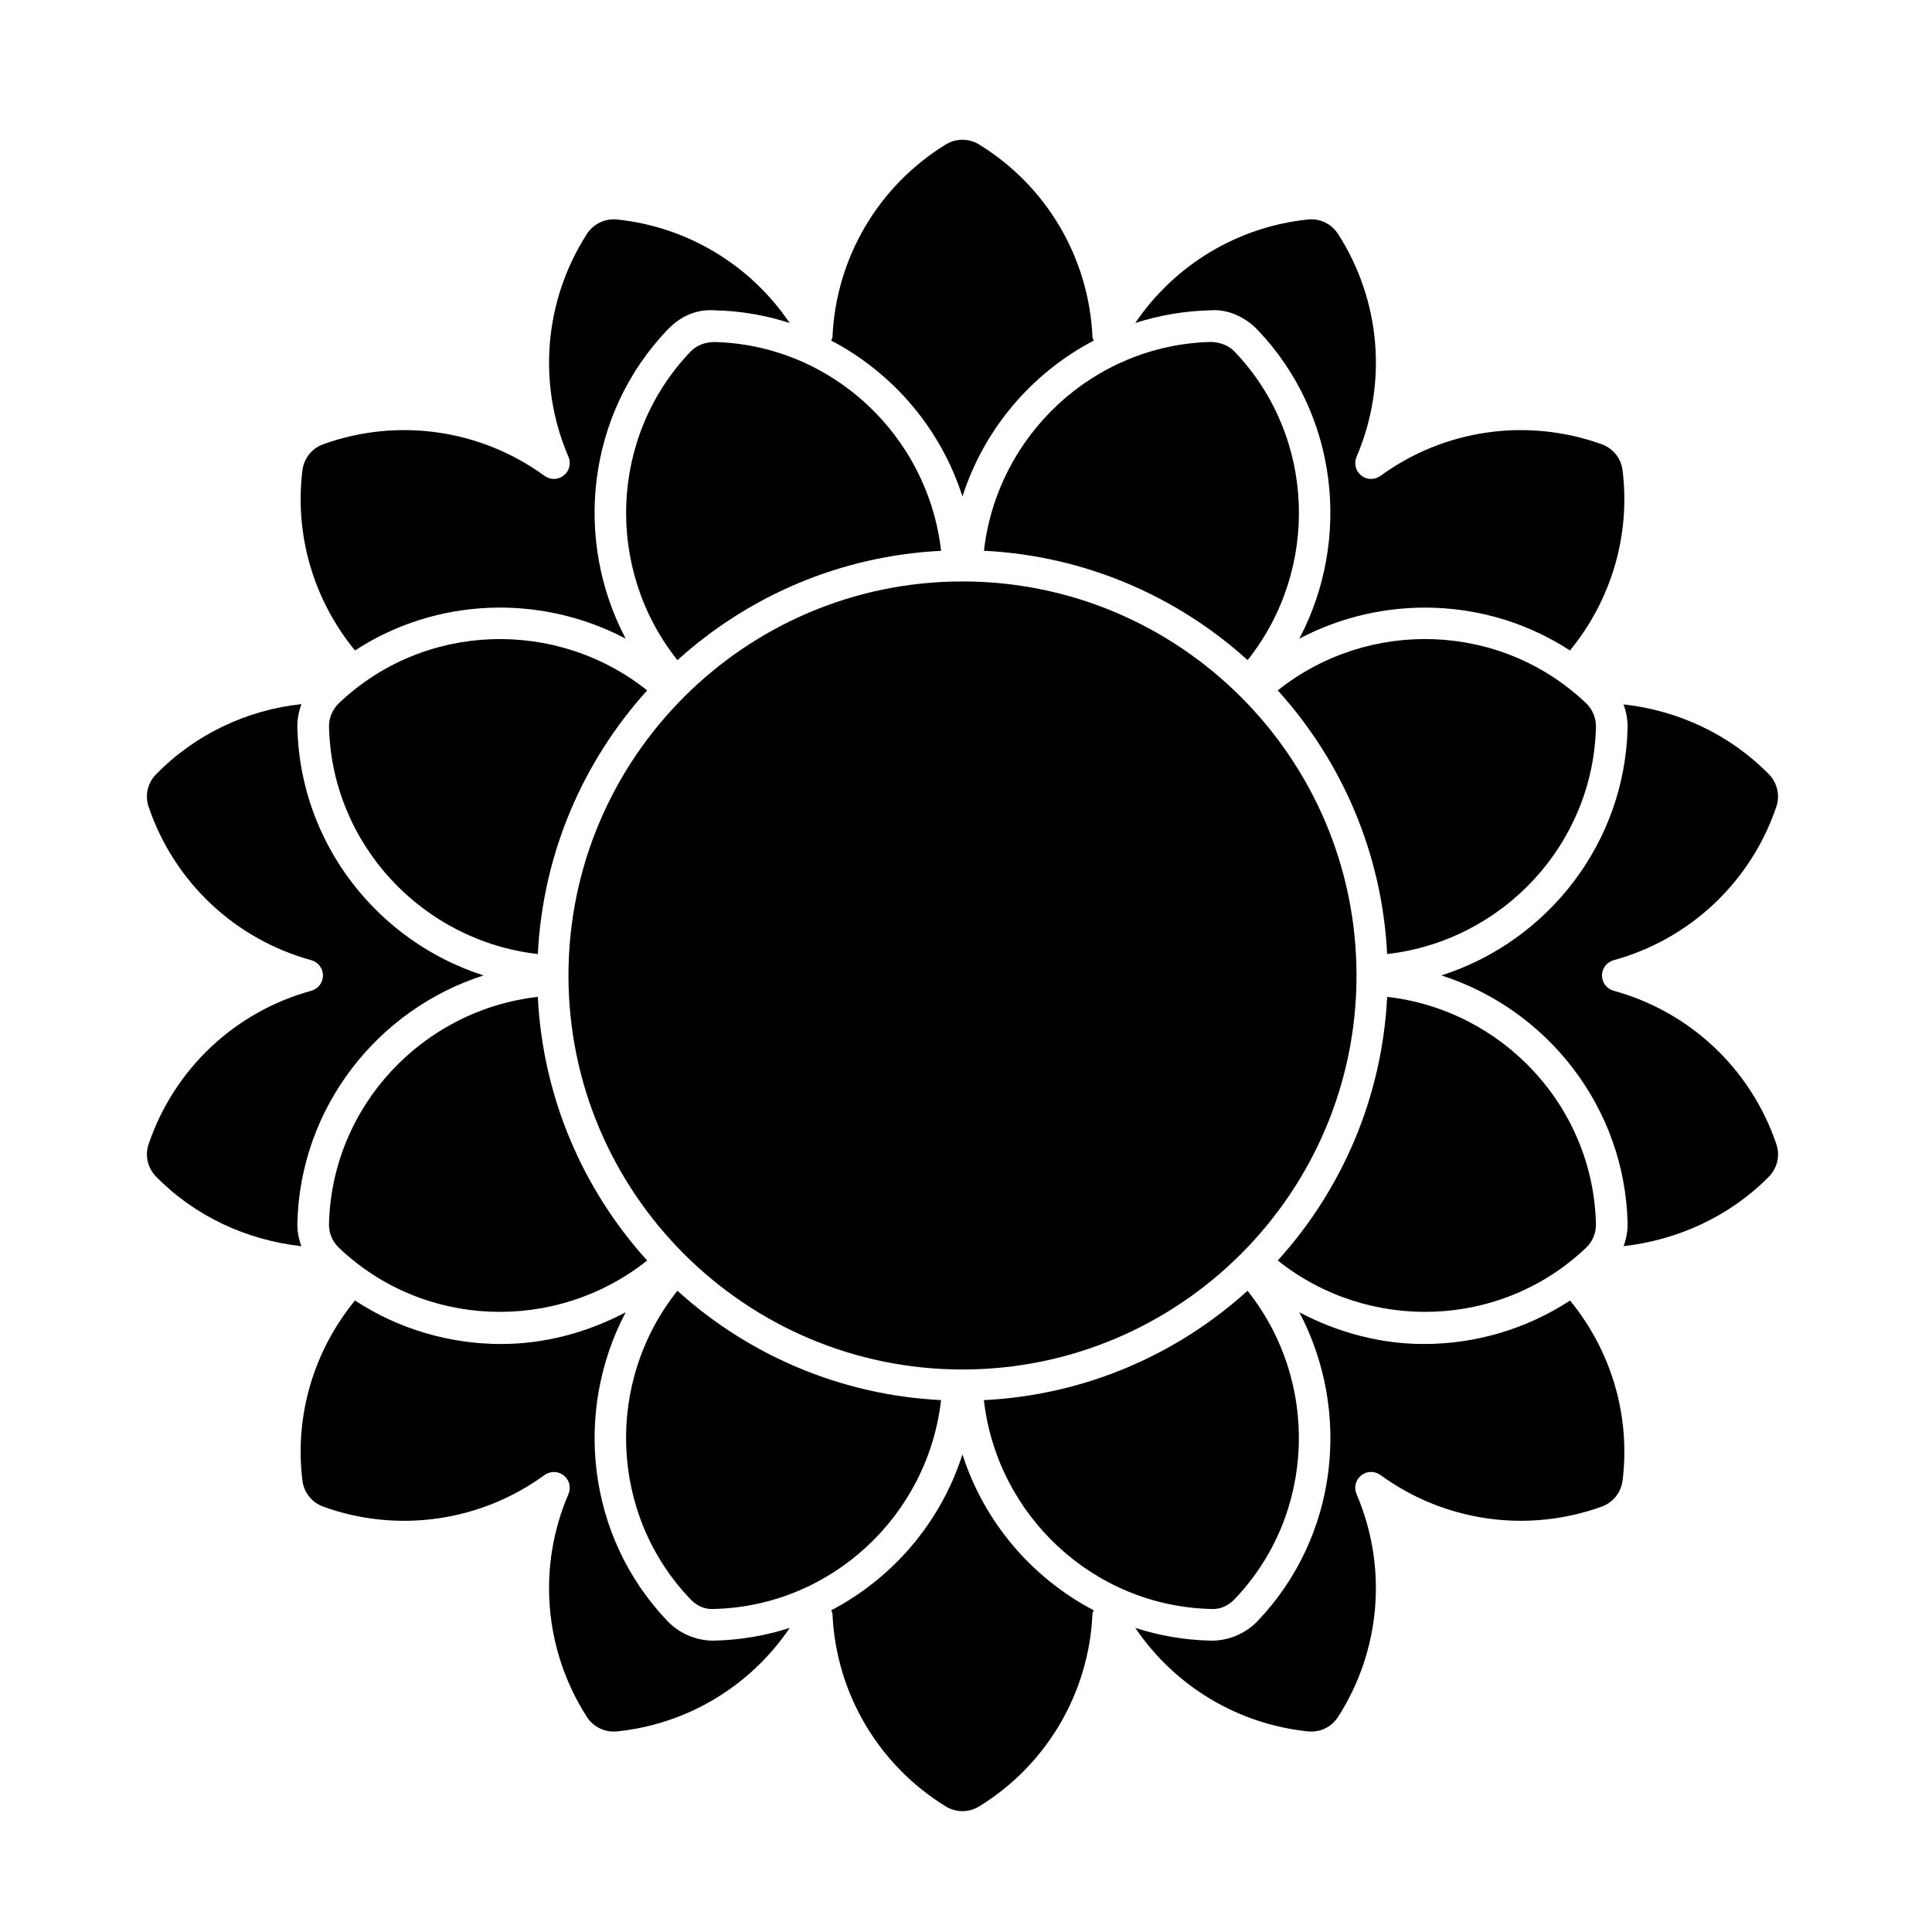
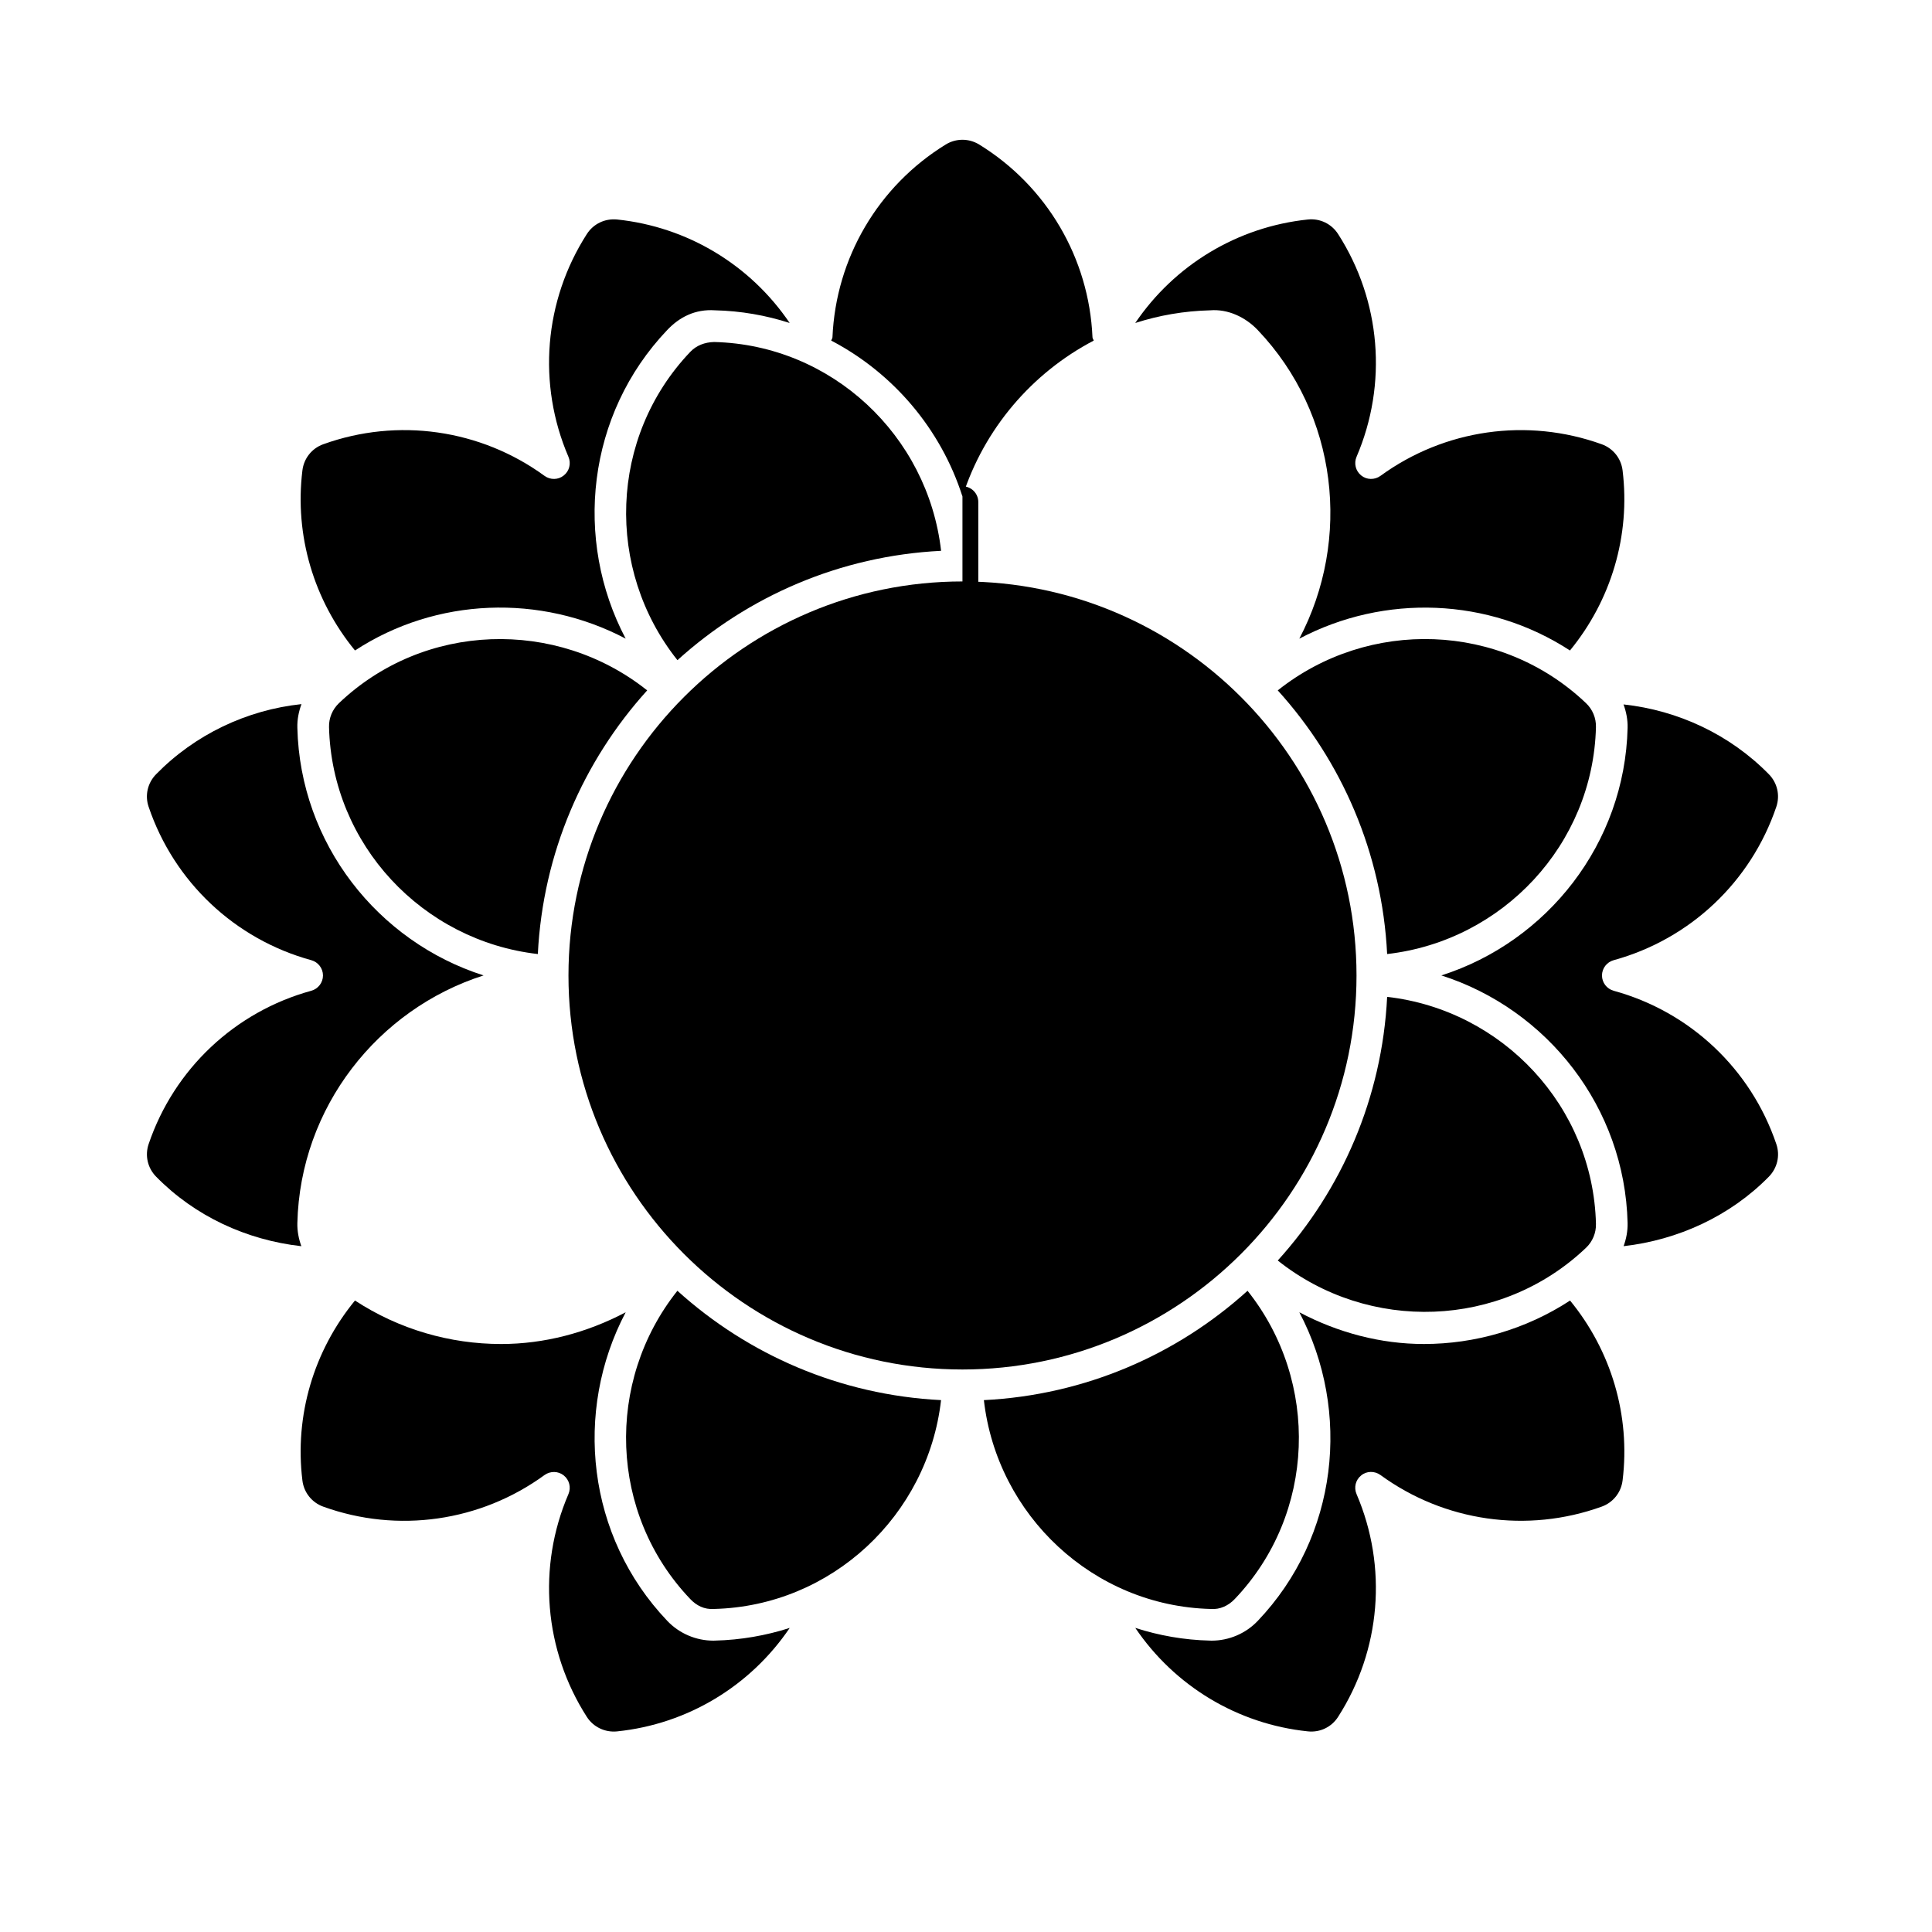
<svg xmlns="http://www.w3.org/2000/svg" fill="#000000" width="800px" height="800px" version="1.1" viewBox="144 144 512 512">
  <g>
    <path d="m564.32 474.67c-22.586 21.508-57.633 22.547-81.699 3.379 16.93-18.703 27.648-43.055 28.988-69.871 30.562 3.484 54.57 29.012 55.336 60.164 0.062 2.383-0.902 4.691-2.625 6.328z" />
    <path d="m404.74 515.05c26.828-1.344 51.168-12.051 69.871-28.98 19.176 24.078 18.117 59.125-3.391 81.691-1.637 1.723-3.863 2.824-6.34 2.633-31.129-0.777-56.656-24.793-60.141-55.344z" />
    <path d="m333.25 570.39c-2.625 0.188-4.703-0.914-6.34-2.644-21.508-22.555-22.566-57.602-3.391-81.68 18.703 16.918 43.055 27.637 69.871 28.98-3.484 30.551-29.008 54.566-60.141 55.344z" />
-     <path d="m233.82 474.67c-1.73-1.637-2.699-3.945-2.633-6.34 0.766-31.152 24.77-56.668 55.336-60.152 1.344 26.828 12.051 51.168 28.98 69.871-24.09 19.176-59.137 18.125-81.684-3.379z" />
    <path d="m233.82 330.35c22.578-21.508 57.613-22.547 81.691-3.391-16.918 18.703-27.637 43.055-28.98 69.871-30.562-3.484-54.57-29.012-55.336-60.152-0.062-2.383 0.902-4.68 2.625-6.328z" />
    <path d="m393.4 289.97c-26.828 1.344-51.168 12.051-69.871 28.98-19.164-24.066-18.117-59.113 3.391-81.691 1.637-1.723 3.852-2.562 6.328-2.625 31.141 0.758 56.656 24.762 60.152 55.336z" />
-     <path d="m464.91 234.62c2.434 0.062 4.68 0.902 6.328 2.625 21.508 22.578 22.555 57.625 3.391 81.691-18.703-16.918-43.055-27.637-69.871-28.98 3.484-30.562 29-54.566 60.152-55.336z" />
    <path d="m399.06 506.93c-57.57 0-104.41-46.844-104.41-104.41 0-57.582 46.844-104.43 104.41-104.43 57.582 0 104.43 46.844 104.43 104.43 0 57.57-46.844 104.41-104.43 104.41z" />
    <path d="m482.62 326.96c24.078-19.176 59.113-18.117 81.699 3.391 1.723 1.637 2.688 3.945 2.625 6.34-0.766 31.152-24.77 56.656-55.336 60.141-1.344-26.816-12.059-51.168-28.988-69.871z" />
    <path d="m490.62 202.17c3.18-0.336 6.254 1.145 7.988 3.852 11.348 17.676 13.172 39.738 4.891 59.039-0.746 1.742-0.242 3.758 1.238 4.945 1.469 1.195 3.559 1.207 5.082 0.117 16.984-12.375 38.91-15.504 58.664-8.387 3.012 1.09 5.133 3.746 5.519 6.938 2.109 17.223-3.012 34.387-13.949 47.715-21.559-14.066-49.164-15.031-71.719-3.137 13.832-26.262 10.277-59.418-11.02-81.785-3.273-3.441-7.914-5.617-12.625-5.227-6.887 0.168-13.551 1.332-19.836 3.359 10.406-15.359 27.062-25.488 45.766-27.43z" />
    <path d="m394.62 182.3c2.762-1.691 6.152-1.668 8.871 0 17.895 11 29.117 30.094 30.027 51.074 0.012 0.336 0.25 0.578 0.336 0.883-16.406 8.586-29.074 23.418-34.793 41.332-5.719-17.918-18.379-32.746-34.785-41.332 0.082-0.305 0.324-0.555 0.336-0.883 0.902-20.984 12.121-40.062 30.008-51.074z" />
    <path d="m224.14 268.67c0.387-3.191 2.508-5.856 5.519-6.938 19.734-7.117 41.68-3.988 58.664 8.387 1.512 1.09 3.602 1.09 5.082-0.117 1.492-1.176 1.984-3.203 1.238-4.945-8.293-19.293-6.465-41.355 4.879-59.039 1.742-2.699 4.766-4.156 7.988-3.852 18.695 1.941 35.352 12.051 45.762 27.426-6.289-2.027-12.93-3.203-19.828-3.359-5.195-0.348-9.371 1.785-12.625 5.227-21.285 22.367-24.855 55.523-11.012 81.785-22.578-11.891-50.172-10.938-71.73 3.137-10.926-13.316-16.047-30.488-13.938-47.711z" />
    <path d="m183.39 447.19c6.75-19.891 22.871-35.078 43.105-40.629 1.828-0.504 3.098-2.164 3.098-4.051 0-1.891-1.27-3.547-3.098-4.051-20.246-5.551-36.367-20.75-43.105-40.641-1.039-3.035-0.273-6.34 1.973-8.629 10.285-10.516 24.016-17.047 38.531-18.59-0.734 1.996-1.156 4.113-1.09 6.289 0.734 30.648 21.285 56.648 49.344 65.609-28.055 8.965-48.605 34.973-49.344 65.621-0.051 2.109 0.348 4.176 1.059 6.141-14.516-1.637-28.191-7.926-38.488-18.43-2.258-2.289-3.012-5.606-1.984-8.641z" />
    <path d="m307.51 602.84c-3.137 0.316-6.254-1.133-7.988-3.84-11.348-17.695-13.172-39.77-4.879-59.051 0.746-1.742 0.242-3.758-1.238-4.945-1.457-1.176-3.547-1.207-5.082-0.117-16.992 12.387-38.941 15.512-58.664 8.387-3.012-1.09-5.133-3.746-5.519-6.938-2.109-17.215 3-34.352 13.93-47.684 11.703 7.652 25.199 11.523 38.742 11.523 11.387 0 22.684-2.969 33-8.406-13.844 26.262-10.277 59.418 11.02 81.773 3.18 3.348 7.621 5.246 12.227 5.246 0.137 0 0.262 0 0.387-0.012 6.887-0.168 13.551-1.344 19.836-3.359-10.41 15.383-27.066 25.5-45.77 27.422z" />
-     <path d="m403.49 622.72c-2.719 1.668-6.121 1.68-8.859 0-17.895-11.02-29.117-30.113-30.02-51.086-0.012-0.336-0.25-0.578-0.336-0.883 16.406-8.586 29.074-23.406 34.785-41.332 5.731 17.918 18.391 32.738 34.793 41.332-0.082 0.305-0.324 0.547-0.336 0.883-0.91 20.984-12.141 40.078-30.027 51.086z" />
    <path d="m574 536.33c-0.387 3.191-2.508 5.848-5.519 6.938-19.734 7.125-41.68 4-58.664-8.387-1.531-1.09-3.621-1.09-5.082 0.117-1.492 1.176-1.984 3.203-1.238 4.945 8.281 19.301 6.453 41.363-4.891 59.051-1.73 2.707-4.797 4.176-7.988 3.84-18.695-1.93-35.352-12.051-45.754-27.426 6.289 2.027 12.93 3.211 19.836 3.371 0.125 0.012 0.25 0.012 0.379 0.012 4.617 0 9.059-1.898 12.238-5.238 21.297-22.367 24.863-55.512 11.02-81.785 10.309 5.438 21.613 8.406 33 8.406 13.531 0 27.039-3.871 38.742-11.516 10.922 13.316 16.035 30.469 13.922 47.672z" />
    <path d="m571.64 398.46c-1.828 0.504-3.098 2.164-3.098 4.051 0 1.891 1.27 3.547 3.098 4.051 20.246 5.551 36.367 20.75 43.105 40.629 1.039 3.035 0.273 6.34-1.973 8.637-10.297 10.484-24.078 16.773-38.5 18.422 0.703-1.953 1.102-4.008 1.059-6.121-0.734-30.66-21.285-56.656-49.352-65.633 28.066-8.965 48.617-34.961 49.352-65.602 0.051-2.141-0.355-4.242-1.082-6.215 14.473 1.562 28.223 7.996 38.52 18.504 2.246 2.289 3 5.594 1.973 8.629-6.742 19.898-22.867 35.086-43.102 40.648z" />
-     <path d="m399.06 320.84c-2.32 0-4.199 1.891-4.199 4.199v47.977c0 2.32 1.891 4.199 4.199 4.199s4.199-1.891 4.199-4.199v-47.977c0.012-2.309-1.879-4.199-4.199-4.199z" />
+     <path d="m399.06 320.84c-2.32 0-4.199 1.891-4.199 4.199c0 2.32 1.891 4.199 4.199 4.199s4.199-1.891 4.199-4.199v-47.977c0.012-2.309-1.879-4.199-4.199-4.199z" />
    <path d="m356.92 337.36c-1.375-1.891-4-2.297-5.867-0.922-1.879 1.363-2.289 3.988-0.922 5.867l28.215 38.812c0.82 1.125 2.098 1.73 3.391 1.73 0.859 0 1.723-0.262 2.465-0.809 1.879-1.363 2.289-3.988 0.922-5.867z" />
    <path d="m324.1 382.57 45.625 14.832c0.43 0.137 0.871 0.211 1.301 0.211 1.773 0 3.41-1.125 4-2.898 0.703-2.203-0.492-4.586-2.699-5.301l-45.625-14.832c-2.195-0.684-4.578 0.492-5.301 2.699-0.711 2.191 0.496 4.574 2.699 5.289z" />
    <path d="m375.02 410.32c-0.715-2.203-3.086-3.379-5.301-2.699l-45.625 14.82c-2.203 0.715-3.402 3.086-2.699 5.301 0.586 1.773 2.227 2.898 4 2.898 0.43 0 0.871-0.074 1.301-0.211l45.625-14.82c2.203-0.703 3.41-3.074 2.699-5.289z" />
    <path d="m378.36 423.89-28.215 38.812c-1.363 1.879-0.957 4.504 0.922 5.867 0.746 0.547 1.605 0.809 2.465 0.809 1.289 0 2.57-0.609 3.391-1.73l28.215-38.812c1.363-1.879 0.957-4.504-0.922-5.867-1.879-1.367-4.5-0.945-5.856 0.922z" />
    <path d="m399.06 427.78c-2.32 0-4.199 1.891-4.199 4.199v47.977c0 2.32 1.891 4.199 4.199 4.199s4.199-1.891 4.199-4.199v-47.977c0.012-2.309-1.879-4.199-4.199-4.199z" />
    <path d="m419.79 423.89c-1.363-1.879-4.008-2.289-5.867-0.922-1.879 1.363-2.289 3.988-0.922 5.867l28.215 38.812c0.82 1.125 2.098 1.73 3.391 1.73 0.859 0 1.723-0.262 2.465-0.809 1.879-1.363 2.289-3.988 0.922-5.867z" />
    <path d="m474.05 422.45-45.637-14.82c-2.246-0.684-4.578 0.492-5.301 2.699-0.703 2.215 0.492 4.586 2.699 5.301l45.637 14.82c0.441 0.137 0.871 0.211 1.301 0.211 1.773 0 3.41-1.125 4-2.898 0.703-2.227-0.492-4.598-2.699-5.312z" />
    <path d="m423.11 394.7c0.586 1.773 2.227 2.898 4 2.898 0.43 0 0.871-0.074 1.301-0.211l45.637-14.832c2.203-0.715 3.402-3.086 2.699-5.301-0.723-2.203-3.098-3.379-5.301-2.699l-45.637 14.832c-2.203 0.734-3.402 3.098-2.699 5.312z" />
    <path d="m416.4 382.85c1.289 0 2.57-0.609 3.391-1.73l28.215-38.812c1.363-1.879 0.957-4.504-0.922-5.867-1.879-1.375-4.504-0.965-5.867 0.922l-28.215 38.812c-1.363 1.879-0.957 4.504 0.922 5.867 0.746 0.547 1.605 0.809 2.477 0.809z" />
  </g>
</svg>